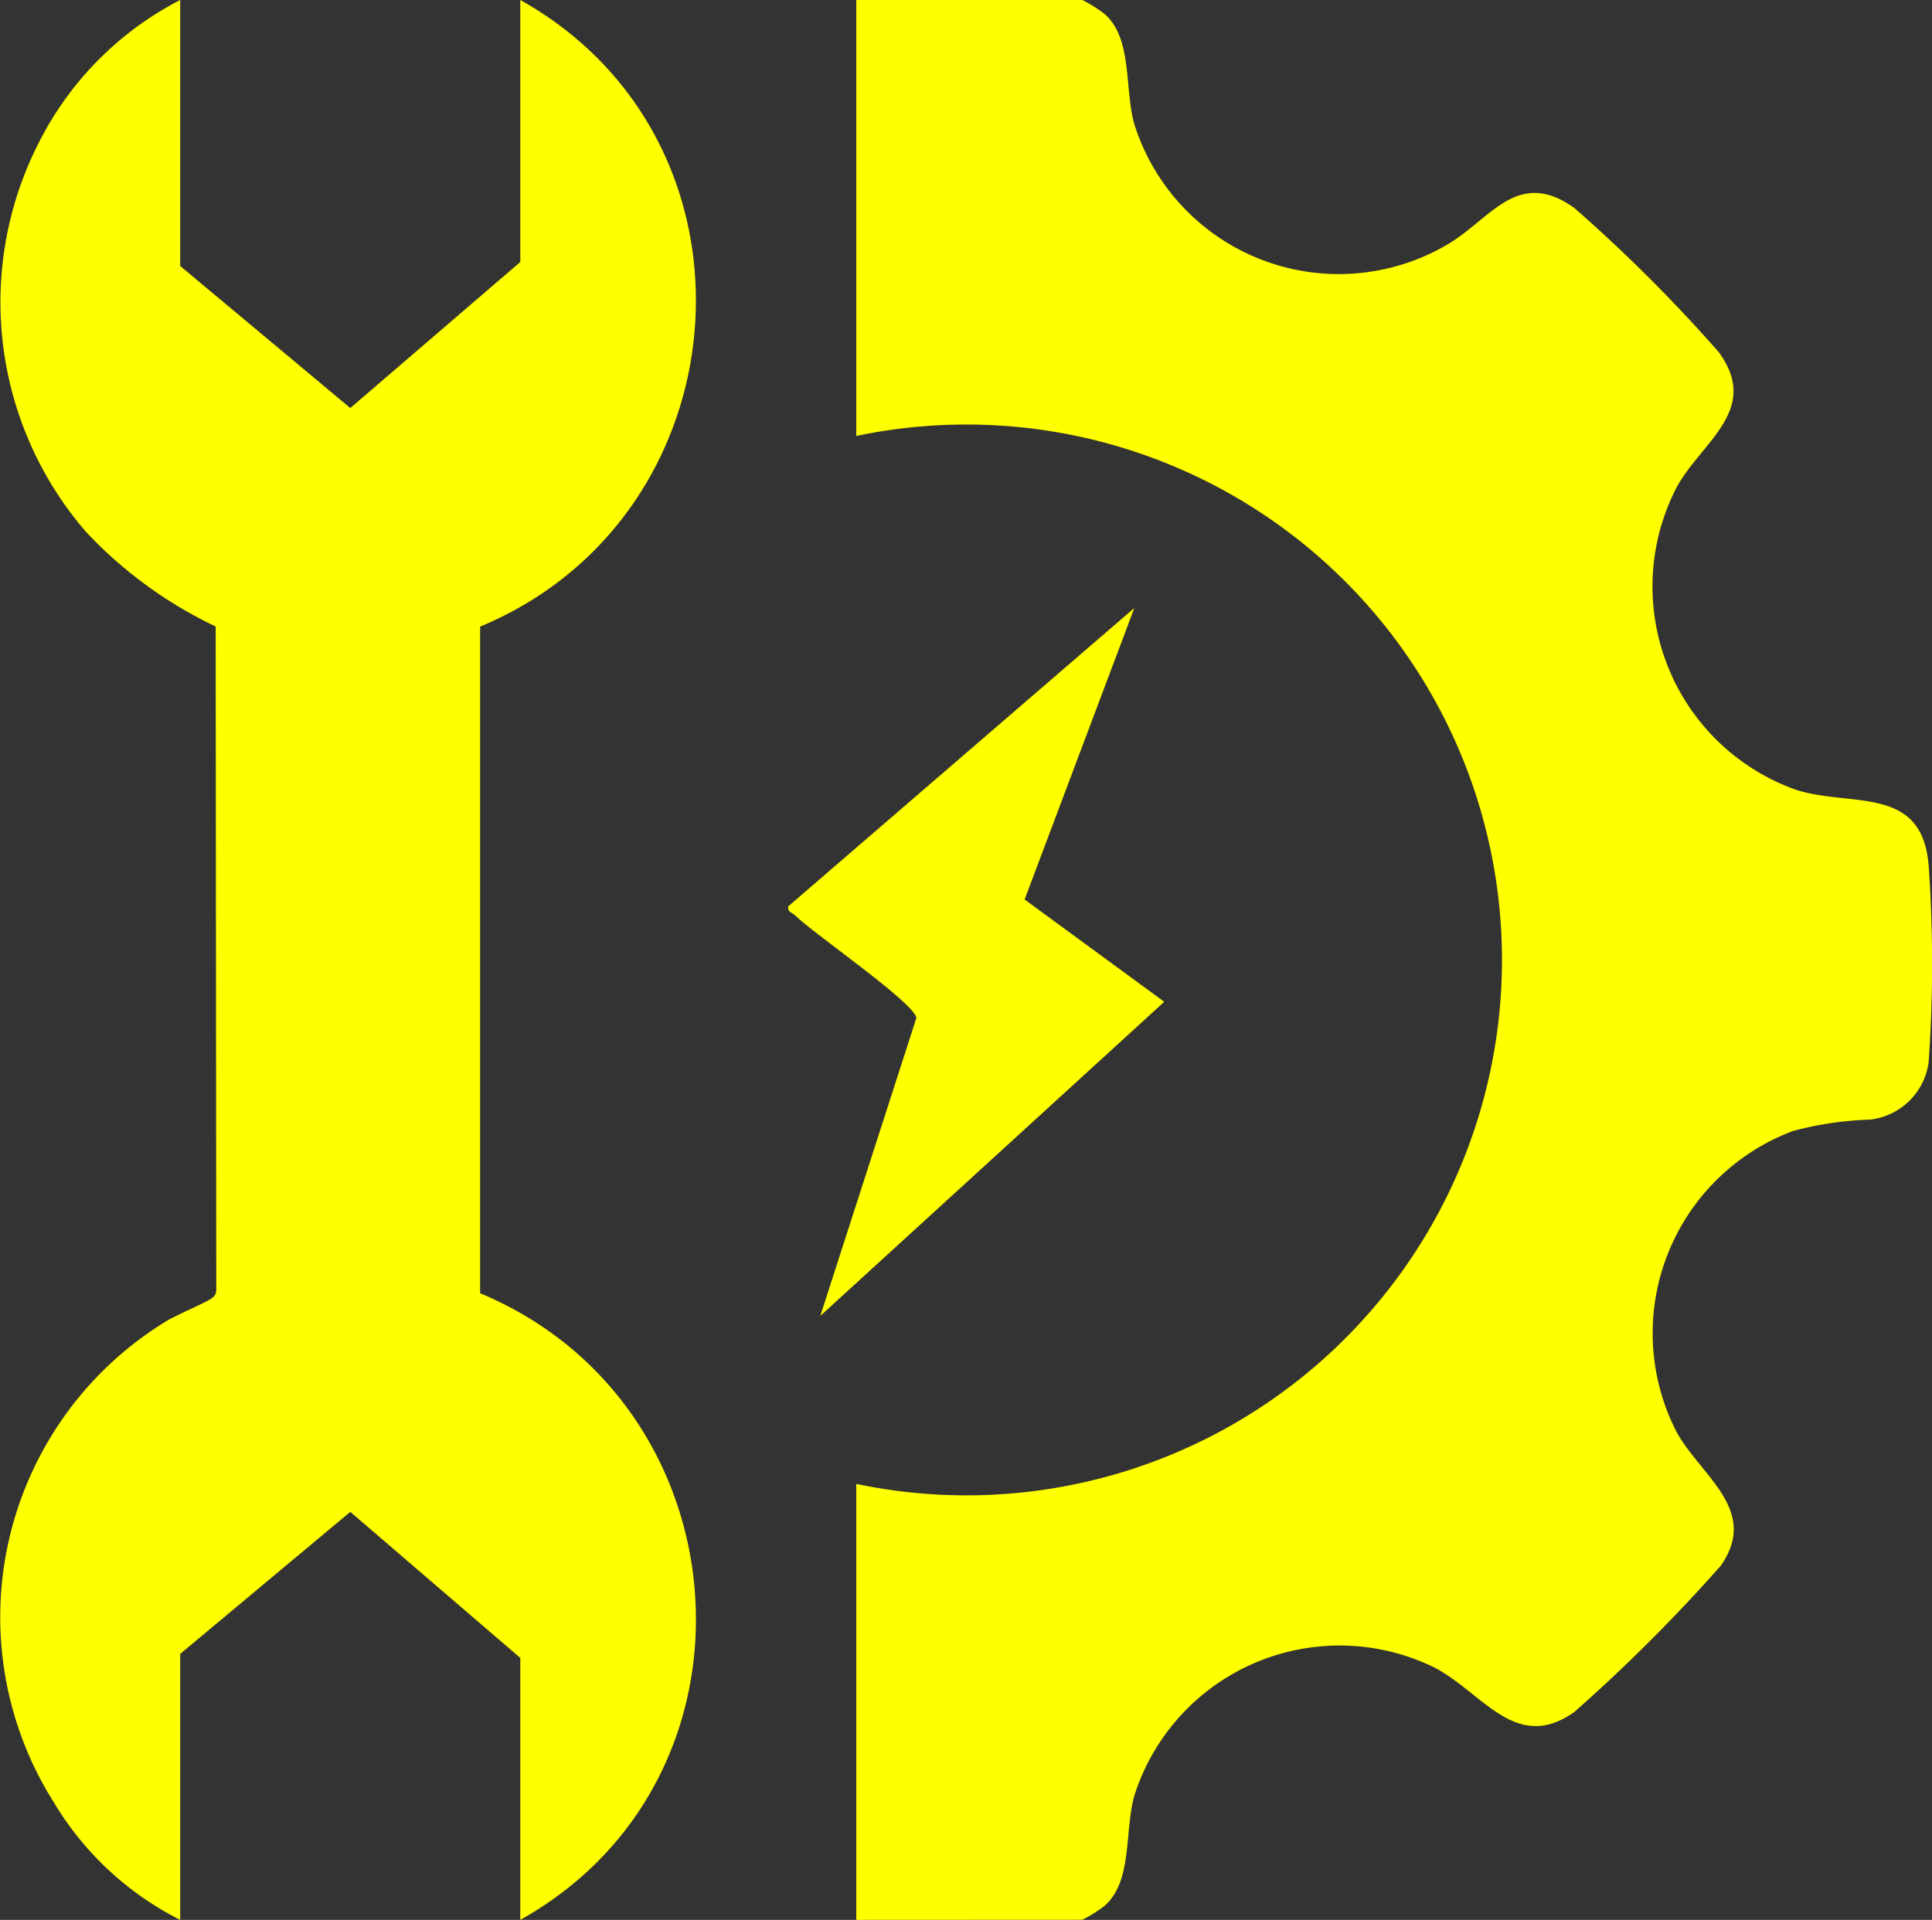
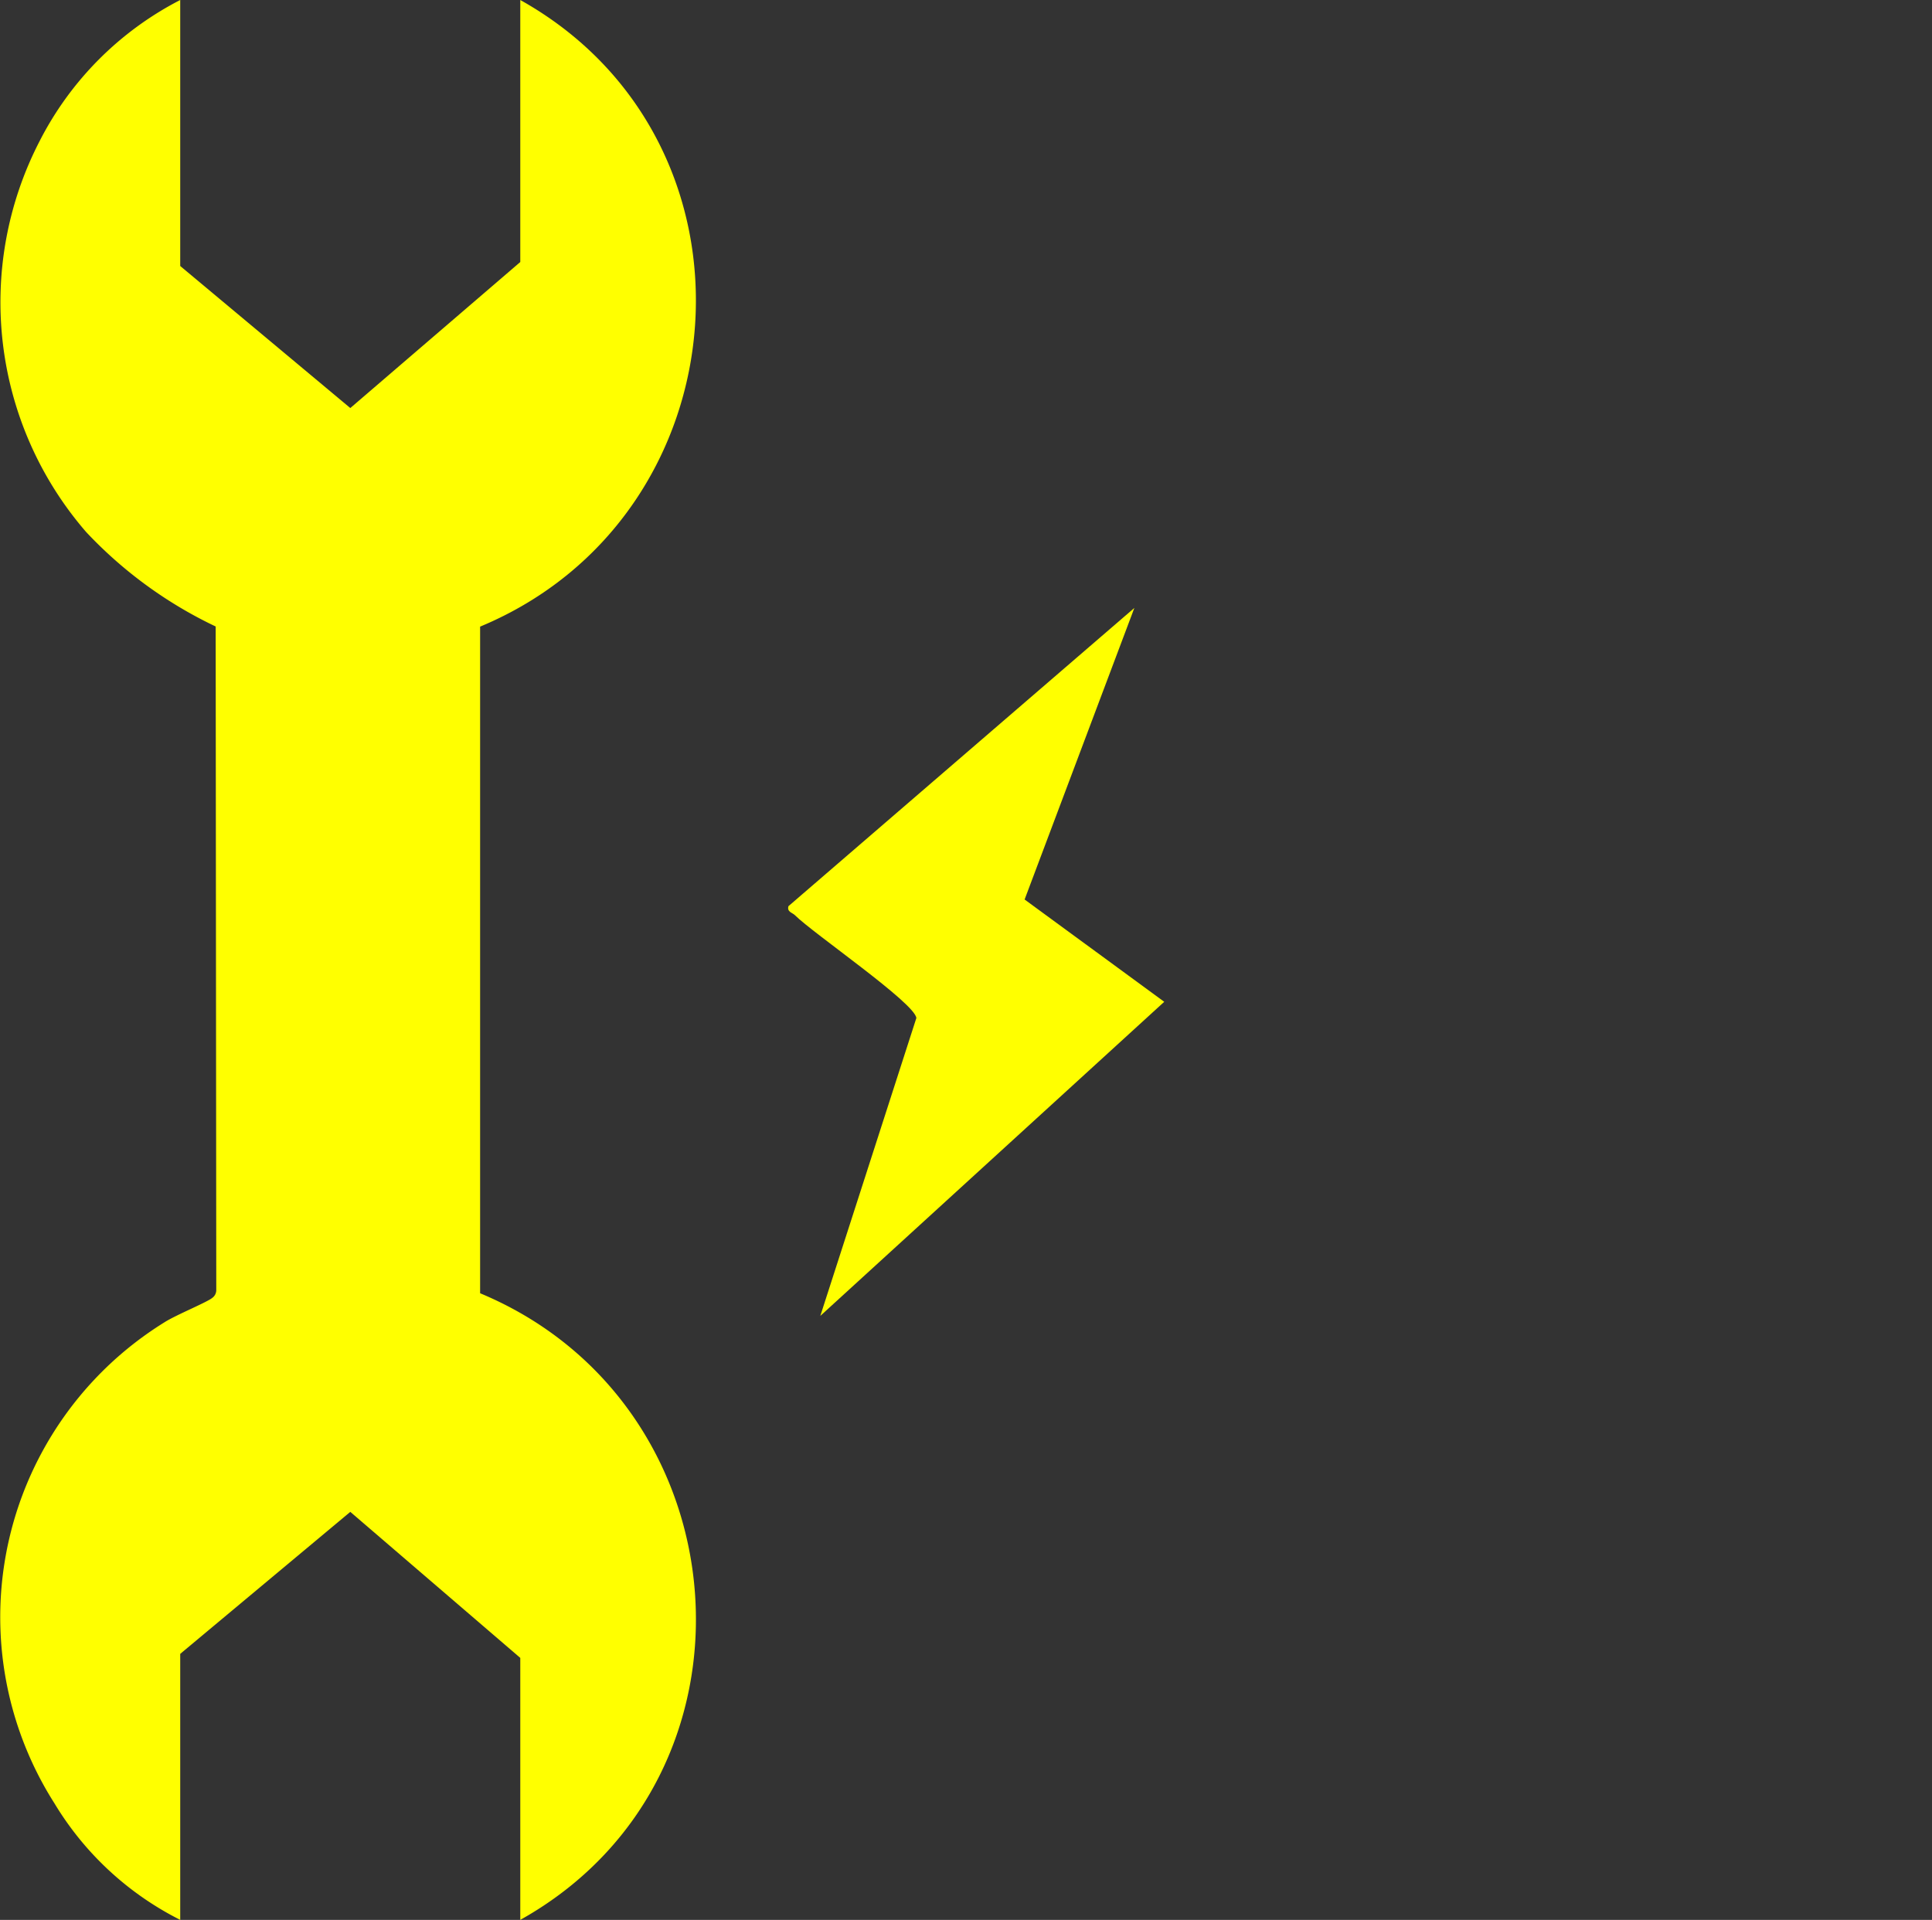
<svg xmlns="http://www.w3.org/2000/svg" id="Group_1025" data-name="Group 1025" width="51.456" height="51.144" viewBox="0 0 51.456 51.144">
  <rect x="0" y="0" width="51.456" height="51.144" fill="#333333" stroke="none" />
  <defs>
    <clipPath id="clip-path">
      <rect id="Rectangle_2732" data-name="Rectangle 2732" width="51.456" height="51.144" fill="#ff0" />
    </clipPath>
  </defs>
  <g id="Group_1024" data-name="Group 1024" clip-path="url(#clip-path)">
-     <path id="Path_6079" data-name="Path 6079" d="M160.22,51.144V39.53a14.263,14.263,0,1,0,0-27.916V0h6.02a3.846,3.846,0,0,1,.59.369c.754.662.525,1.979.794,2.936a5.708,5.708,0,0,0,8.331,3.213c1.163-.676,1.871-2.063,3.391-.976a41.6,41.6,0,0,1,3.839,3.832c1.157,1.565-.514,2.431-1.142,3.658a5.748,5.748,0,0,0,3.217,8.012c1.484.464,3.352-.135,3.521,2.019a37.323,37.323,0,0,1,0,5.225,1.773,1.773,0,0,1-1.554,1.536,9.177,9.177,0,0,0-2.045.3,5.752,5.752,0,0,0-3.133,7.988c.617,1.175,2.249,2.1,1.193,3.6a44.808,44.808,0,0,1-3.891,3.888c-1.589,1.136-2.475-.567-3.8-1.211a5.736,5.736,0,0,0-7.926,3.447c-.269.957-.04,2.274-.794,2.936a3.846,3.846,0,0,1-.59.369Z" transform="translate(-137.414)" fill="#ff0" />
    <path id="Path_6080" data-name="Path 6080" d="M4.8,0V7.086l4.53,3.784,4.527-3.89V0c6.757,3.779,6.013,13.744-1.07,16.693V34.451c7.081,2.952,7.831,12.912,1.07,16.693V44.165l-4.527-3.89L4.8,44.058v7.086a8.232,8.232,0,0,1-3.347-3.1,9.24,9.24,0,0,1,2.93-12.821c.3-.192,1.13-.531,1.27-.648a.255.255,0,0,0,.107-.212L5.744,16.689a11.478,11.478,0,0,1-3.45-2.517A9.349,9.349,0,0,1,1.052,3.765,8.644,8.644,0,0,1,4.8,0" transform="translate(0)" fill="#ff0" />
    <path id="Path_6081" data-name="Path 6081" d="M153.764,121.549l3.719,2.725-9.16,8.367,2.558-7.935c-.041-.4-2.755-2.259-3.233-2.738-.07-.07-.218-.087-.174-.241l9.213-7.945Z" transform="translate(-126.475 -97.587)" fill="#ff0" />
  </g>
</svg>